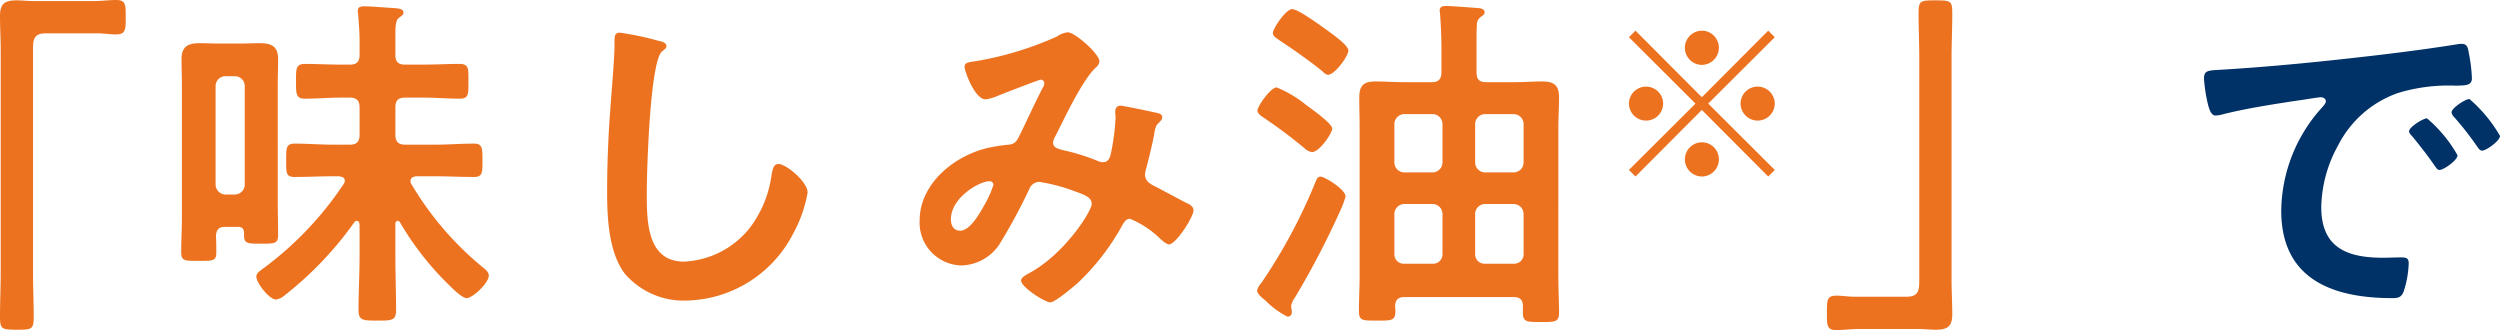
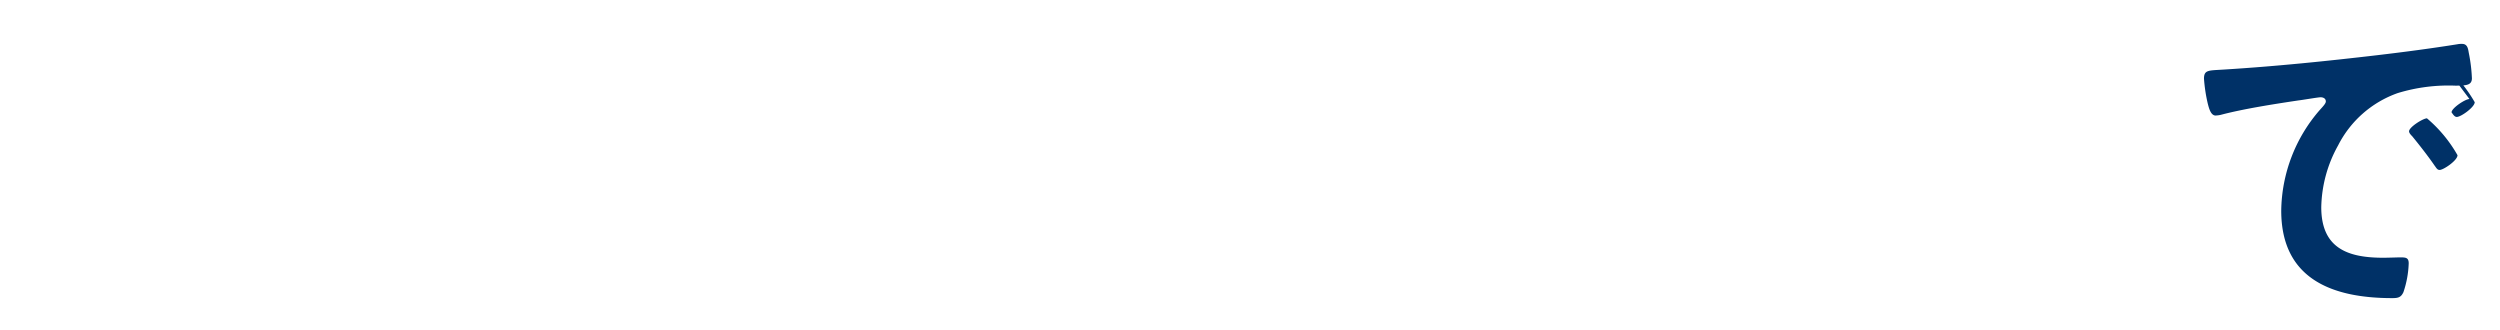
<svg xmlns="http://www.w3.org/2000/svg" width="213.59" height="28.2">
  <g data-name="グループ 160">
    <g data-name="グループ 159">
-       <path data-name="パス 129" d="M2.85.09c-.48 0-.96-.06-1.41-.06C.42.03 0 .3 0 1.35c0 .99.06 1.95.06 2.94v18.99c0 1.23-.06 2.46-.06 3.69 0 1.14.09 1.2 1.44 1.2 1.32 0 1.44-.03 1.44-1.17 0-1.23-.06-2.49-.06-3.72V4.17c0-.84.12-1.32 1.08-1.32h4.5c.48 0 .99.09 1.5.09.84 0 .84-.39.84-1.5 0-.99.03-1.44-.81-1.44-.6 0-1.26.09-1.95.09zm18.06 15.69a.858.858 0 0 1-.84.84h-.81a.858.858 0 0 1-.84-.84V7.35a.839.839 0 0 1 .84-.84h.81a.839.839 0 0 1 .84.84zm-.6 3.6c.36 0 .54.15.54.54v.18c0 .72.3.72 1.5.72 1.08 0 1.41 0 1.41-.72 0-.99-.03-2.01-.03-3V7.38c0-.78.03-1.56.03-2.34 0-1.08-.57-1.35-1.56-1.35-.54 0-1.08.03-1.62.03h-1.89c-.57 0-1.11-.03-1.65-.03-.99 0-1.53.3-1.53 1.35 0 .78.03 1.56.03 2.34V18.6c0 .99-.06 1.98-.06 2.97 0 .72.3.72 1.5.72 1.23 0 1.5 0 1.5-.72 0-.48 0-.93-.03-1.41.03-.57.27-.78.81-.78zm13.86-.39a24.862 24.862 0 0 0 4.17 5.34c.3.3 1.14 1.14 1.53 1.14.51 0 1.89-1.29 1.89-1.92 0-.3-.24-.48-.45-.66a26.963 26.963 0 0 1-6.15-7.14.484.484 0 0 1-.09-.27c0-.33.27-.39.51-.42h1.59c1.11 0 2.22.06 3.33.06.72 0 .72-.36.72-1.41s0-1.44-.72-1.44c-1.11 0-2.22.09-3.33.09h-2.55c-.6 0-.84-.27-.84-.84V9.18c0-.6.24-.84.84-.84h1.56c1.02 0 2.07.09 3.12.09.78 0 .72-.48.72-1.5s.06-1.47-.75-1.47c-1.02 0-2.07.06-3.09.06h-1.56c-.57 0-.84-.21-.84-.81V3.03c0-.84.03-1.32.33-1.53.21-.15.36-.24.36-.42 0-.36-.51-.36-.78-.39-.6-.03-2.01-.15-2.55-.15-.3 0-.57.03-.57.39 0 .12.03.21.03.33.06.75.12 1.47.12 2.22v1.2c0 .6-.24.84-.84.84h-.72c-1.05 0-2.1-.06-3.12-.06-.78 0-.75.48-.75 1.44 0 1.08-.03 1.53.75 1.53 1.05 0 2.07-.09 3.12-.09h.72c.57 0 .84.24.84.84v2.34c0 .57-.24.84-.84.84H28.5c-1.11 0-2.22-.09-3.33-.09-.75 0-.72.42-.72 1.44 0 1.05-.03 1.41.72 1.41 1.11 0 2.22-.06 3.33-.06h.45c.24.03.51.09.51.39a.533.533 0 0 1-.12.3 28.7 28.7 0 0 1-6.75 7.11c-.27.21-.69.45-.69.75 0 .57 1.11 1.98 1.68 1.98a1.486 1.486 0 0 0 .78-.39 29.756 29.756 0 0 0 5.91-6.21.3.3 0 0 1 .21-.12c.18 0 .21.15.24.3v2.7c0 1.53-.09 3.09-.09 4.62 0 .9.39.9 1.62.9 1.26 0 1.59 0 1.59-.93 0-1.53-.06-3.06-.06-4.59v-2.73c0-.12.06-.27.18-.27a.216.216 0 0 1 .21.12zm18.78-16.2c-.42 0-.45.3-.45.75v.33c0 1.23-.27 4.11-.36 5.49q-.27 3.555-.27 7.11c0 2.19.15 5.1 1.5 6.9a6.63 6.63 0 0 0 5.28 2.31 10.5 10.5 0 0 0 9.12-5.73A11.154 11.154 0 0 0 69 16.44c0-.9-1.83-2.43-2.49-2.43-.45 0-.51.51-.6.99a9.538 9.538 0 0 1-1.83 4.44 7.6 7.6 0 0 1-5.64 2.91c-3.24 0-3.18-3.63-3.18-5.97 0-1.71.27-11.22 1.32-12 .18-.15.36-.24.36-.45 0-.27-.39-.39-.6-.42a25.45 25.45 0 0 0-3.39-.72zm31.92 13.02a8.4 8.4 0 0 1-.72 1.62c-.39.69-1.23 2.28-2.13 2.28-.54 0-.78-.45-.78-.96 0-1.89 2.46-3.27 3.3-3.27a.313.313 0 0 1 .33.33zm6.36-13.05a1.955 1.955 0 0 0-.93.36 28.3 28.3 0 0 1-6.9 2.1c-.54.09-.99.09-.99.48s.87 2.79 1.8 2.79a4.375 4.375 0 0 0 1.17-.36c.99-.39 3.42-1.32 3.51-1.32a.306.306 0 0 1 .33.3.8.8 0 0 1-.15.42c-.69 1.35-1.32 2.73-1.98 4.08-.21.39-.36.72-.93.75a16.187 16.187 0 0 0-1.74.27c-2.88.66-5.85 3.06-5.85 6.21a3.66 3.66 0 0 0 3.57 3.84 4.03 4.03 0 0 0 3.39-2.04 48.59 48.59 0 0 0 2.4-4.47.939.939 0 0 1 .87-.63 15.119 15.119 0 0 1 2.88.75c1.11.39 1.59.6 1.59 1.14 0 .6-2.34 4.35-5.46 5.97-.18.12-.57.3-.57.57 0 .57 2.04 1.86 2.49 1.86.42 0 1.92-1.29 2.28-1.59a19.916 19.916 0 0 0 3.9-5.04c.15-.24.3-.51.63-.51a8.117 8.117 0 0 1 2.43 1.56c.24.24.69.63.9.63.6 0 2.1-2.34 2.1-2.91 0-.36-.39-.54-.66-.66-.42-.21-2.19-1.17-2.79-1.47-.39-.21-.69-.45-.69-.93a2.132 2.132 0 0 1 .12-.6c.24-.93.48-1.89.66-2.85a2.678 2.678 0 0 1 .21-.78c.24-.24.48-.45.48-.66 0-.27-.33-.36-.54-.39-.36-.09-2.79-.6-3.03-.6-.36 0-.45.27-.45.57 0 .15.03.3.03.45a18.9 18.9 0 0 1-.42 3.15c-.09.36-.24.66-.69.66a1.439 1.439 0 0 1-.51-.15 18.6 18.6 0 0 0-2.07-.69c-1.05-.27-1.65-.3-1.65-.84a1.163 1.163 0 0 1 .18-.51c.81-1.59 2.28-4.77 3.48-5.91a.76.76 0 0 0 .3-.51c0-.66-2.1-2.49-2.7-2.49zm21.6 12.33c-.3 0-.36.27-.51.63a45.9 45.9 0 0 1-4.56 8.46 1.494 1.494 0 0 0-.36.63c0 .33.51.69.75.9a6.991 6.991 0 0 0 1.86 1.35.37.37 0 0 0 .36-.39c0-.21-.06-.39-.06-.54a1.742 1.742 0 0 1 .33-.72 71.369 71.369 0 0 0 3.84-7.35 8.258 8.258 0 0 0 .48-1.26c0-.63-1.8-1.71-2.13-1.71zm.99-4.11c0-.42-1.77-1.68-2.19-1.98a9.921 9.921 0 0 0-2.55-1.53c-.54 0-1.65 1.62-1.65 1.98 0 .27.39.51.57.63a42.079 42.079 0 0 1 3.48 2.61 1.037 1.037 0 0 0 .63.3c.6 0 1.71-1.59 1.71-2.01zM110.4.78c-.54 0-1.65 1.65-1.65 2.04 0 .3.33.45.57.63 1.23.81 2.46 1.68 3.63 2.61.15.15.33.33.51.33.57 0 1.74-1.59 1.74-2.07s-1.47-1.47-1.86-1.77c-.51-.36-2.43-1.77-2.94-1.77zm15.63 17.49a.858.858 0 0 1 .84-.84h2.46a.858.858 0 0 1 .84.84v3.45a.8.8 0 0 1-.84.81h-2.46a.8.8 0 0 1-.84-.81zm-3.63-.84a.858.858 0 0 1 .84.84v3.45a.8.8 0 0 1-.84.81h-2.43a.8.8 0 0 1-.84-.81v-3.45a.858.858 0 0 1 .84-.84zm4.47-2.7a.858.858 0 0 1-.84-.84v-3.3a.858.858 0 0 1 .84-.84h2.46a.858.858 0 0 1 .84.84v3.3a.858.858 0 0 1-.84.84zm-3.63-.84a.858.858 0 0 1-.84.84h-2.43a.858.858 0 0 1-.84-.84v-3.3a.858.858 0 0 1 .84-.84h2.43a.858.858 0 0 1 .84.84zm6.87 12.84c0 .81.39.78 1.56.78 1.14 0 1.53.03 1.53-.78 0-.99-.06-2.01-.06-3.03V10.89c0-.84.06-1.71.06-2.55 0-1.05-.42-1.38-1.44-1.38-.78 0-1.59.06-2.37.06h-2.4c-.6 0-.84-.24-.84-.84V3.72c0-.6 0-1.2.03-1.5a.819.819 0 0 1 .3-.75c.18-.15.36-.21.36-.42 0-.27-.3-.33-.51-.36-.48-.03-2.31-.18-2.76-.18-.27 0-.57.03-.57.39 0 .09.03.18.03.27.06.72.12 1.95.12 3v2.01c0 .6-.27.84-.84.84h-2.4c-.78 0-1.59-.06-2.4-.06-1.02 0-1.38.36-1.38 1.38 0 .84.03 1.71.03 2.55v12.69c0 .99-.06 1.98-.06 3 0 .84.33.81 1.56.81 1.2 0 1.56.03 1.56-.81 0-.15-.03-.27-.03-.42.03-.57.27-.78.81-.78h9.3c.54 0 .81.21.81.78zM145.4 9.393l5.67 5.687.56-.56-5.687-5.67 5.687-5.67-.56-.56-5.67 5.687-5.67-5.687-.56.56 5.687 5.67-5.687 5.67.56.56zm4.76-1.995a1.46 1.46 0 0 0-1.452 1.452 1.46 1.46 0 0 0 1.452 1.452 1.464 1.464 0 0 0 1.47-1.452 1.464 1.464 0 0 0-1.471-1.45zm-9.519 0a1.464 1.464 0 0 0-1.47 1.452 1.464 1.464 0 0 0 1.47 1.452 1.46 1.46 0 0 0 1.452-1.452 1.46 1.46 0 0 0-1.453-1.45zm4.76-4.777a1.464 1.464 0 0 0-1.452 1.47 1.46 1.46 0 0 0 1.452 1.452 1.46 1.46 0 0 0 1.452-1.452 1.453 1.453 0 0 0-1.454-1.47zm0 9.537a1.46 1.46 0 0 0-1.451 1.452 1.464 1.464 0 0 0 1.452 1.47 1.464 1.464 0 0 0 1.452-1.47 1.449 1.449 0 0 0-1.455-1.452zm18.573 15.952c.45 0 .93.06 1.41.06.99 0 1.41-.27 1.41-1.32 0-.99-.06-1.95-.06-2.94V4.92c0-1.23.06-2.46.06-3.69 0-1.14-.06-1.2-1.44-1.2-1.29 0-1.44.03-1.44 1.11 0 1.26.06 2.52.06 3.78v19.11c0 .84-.12 1.32-1.08 1.32h-4.47c-.51 0-1.02-.09-1.53-.09-.84 0-.81.42-.81 1.56 0 .96 0 1.38.78 1.38.6 0 1.26-.09 1.98-.09z" fill="#ed7220" />
-       <path data-name="パス 130" d="M188.3 6.72a13.438 13.438 0 0 0 .33 2.16c.09.33.24.99.66.99a2.316 2.316 0 0 0 .45-.06c1.92-.51 4.62-.93 6.63-1.23.3-.03 1.68-.27 1.89-.27s.45.09.45.36c0 .15-.18.36-.51.72a13.324 13.324 0 0 0-3.3 8.61c0 5.85 4.38 7.47 9.48 7.47.51 0 .75-.06.96-.51a8.49 8.49 0 0 0 .45-2.46c0-.48-.24-.51-.69-.51-.33 0-.99.03-1.5.03-3.06 0-5.28-.84-5.28-4.32a11.232 11.232 0 0 1 1.44-5.28 9.117 9.117 0 0 1 5.1-4.47 14.861 14.861 0 0 1 4.98-.63c.72-.03 1.35.03 1.35-.63a13.649 13.649 0 0 0-.27-2.19c-.06-.36-.12-.75-.57-.75a1.711 1.711 0 0 0-.39.03c-2.25.36-4.53.66-6.81.93-4.35.51-8.73.96-13.11 1.23-1.32.09-1.74 0-1.74.78zm22.68 1.74c-.36 0-1.53.78-1.53 1.14a.717.717 0 0 0 .21.39 25.384 25.384 0 0 1 1.95 2.49c.12.15.24.39.45.39.36 0 1.53-.84 1.53-1.26a12.192 12.192 0 0 0-2.61-3.15zm-3.63 1.65c-.33 0-1.53.75-1.53 1.11 0 .15.18.33.27.42.66.81 1.32 1.65 1.92 2.52.12.15.21.36.42.36.33 0 1.53-.81 1.53-1.26a11.619 11.619 0 0 0-2.61-3.15z" fill="#003167" />
+       <path data-name="パス 130" d="M188.3 6.72a13.438 13.438 0 0 0 .33 2.16c.09.33.24.99.66.99a2.316 2.316 0 0 0 .45-.06c1.92-.51 4.62-.93 6.63-1.23.3-.03 1.68-.27 1.89-.27s.45.09.45.36c0 .15-.18.36-.51.72a13.324 13.324 0 0 0-3.3 8.61c0 5.85 4.38 7.47 9.48 7.47.51 0 .75-.06.96-.51a8.49 8.49 0 0 0 .45-2.46c0-.48-.24-.51-.69-.51-.33 0-.99.03-1.5.03-3.06 0-5.28-.84-5.28-4.32a11.232 11.232 0 0 1 1.44-5.28 9.117 9.117 0 0 1 5.1-4.47 14.861 14.861 0 0 1 4.98-.63c.72-.03 1.35.03 1.35-.63a13.649 13.649 0 0 0-.27-2.19c-.06-.36-.12-.75-.57-.75a1.711 1.711 0 0 0-.39.03c-2.25.36-4.53.66-6.81.93-4.35.51-8.73.96-13.11 1.23-1.32.09-1.74 0-1.74.78zm22.68 1.74c-.36 0-1.53.78-1.53 1.14c.12.15.24.39.45.39.36 0 1.53-.84 1.53-1.26a12.192 12.192 0 0 0-2.61-3.15zm-3.63 1.65c-.33 0-1.53.75-1.53 1.11 0 .15.18.33.27.42.66.81 1.32 1.65 1.92 2.52.12.15.21.36.42.36.33 0 1.53-.81 1.53-1.26a11.619 11.619 0 0 0-2.61-3.15z" fill="#003167" />
    </g>
  </g>
</svg>